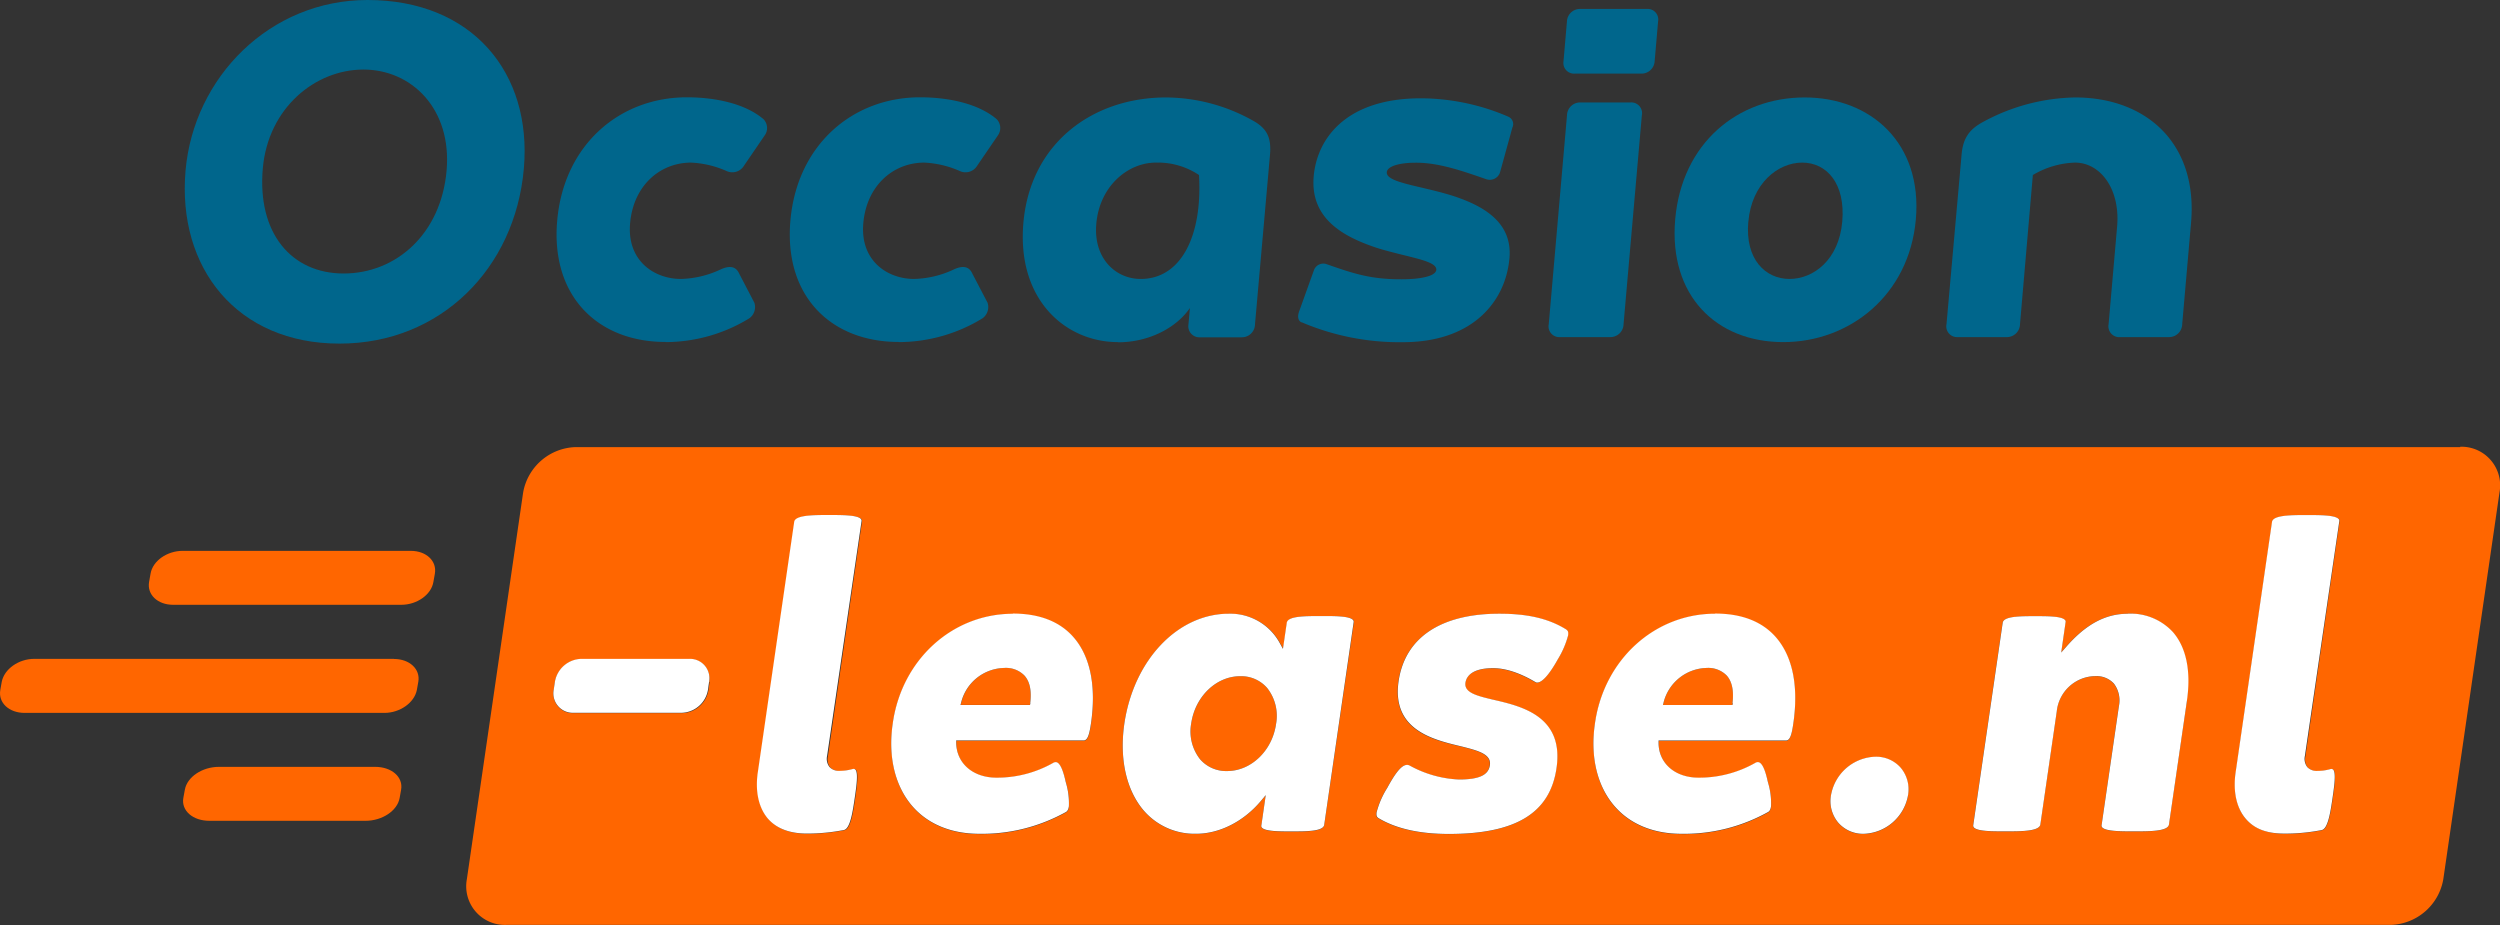
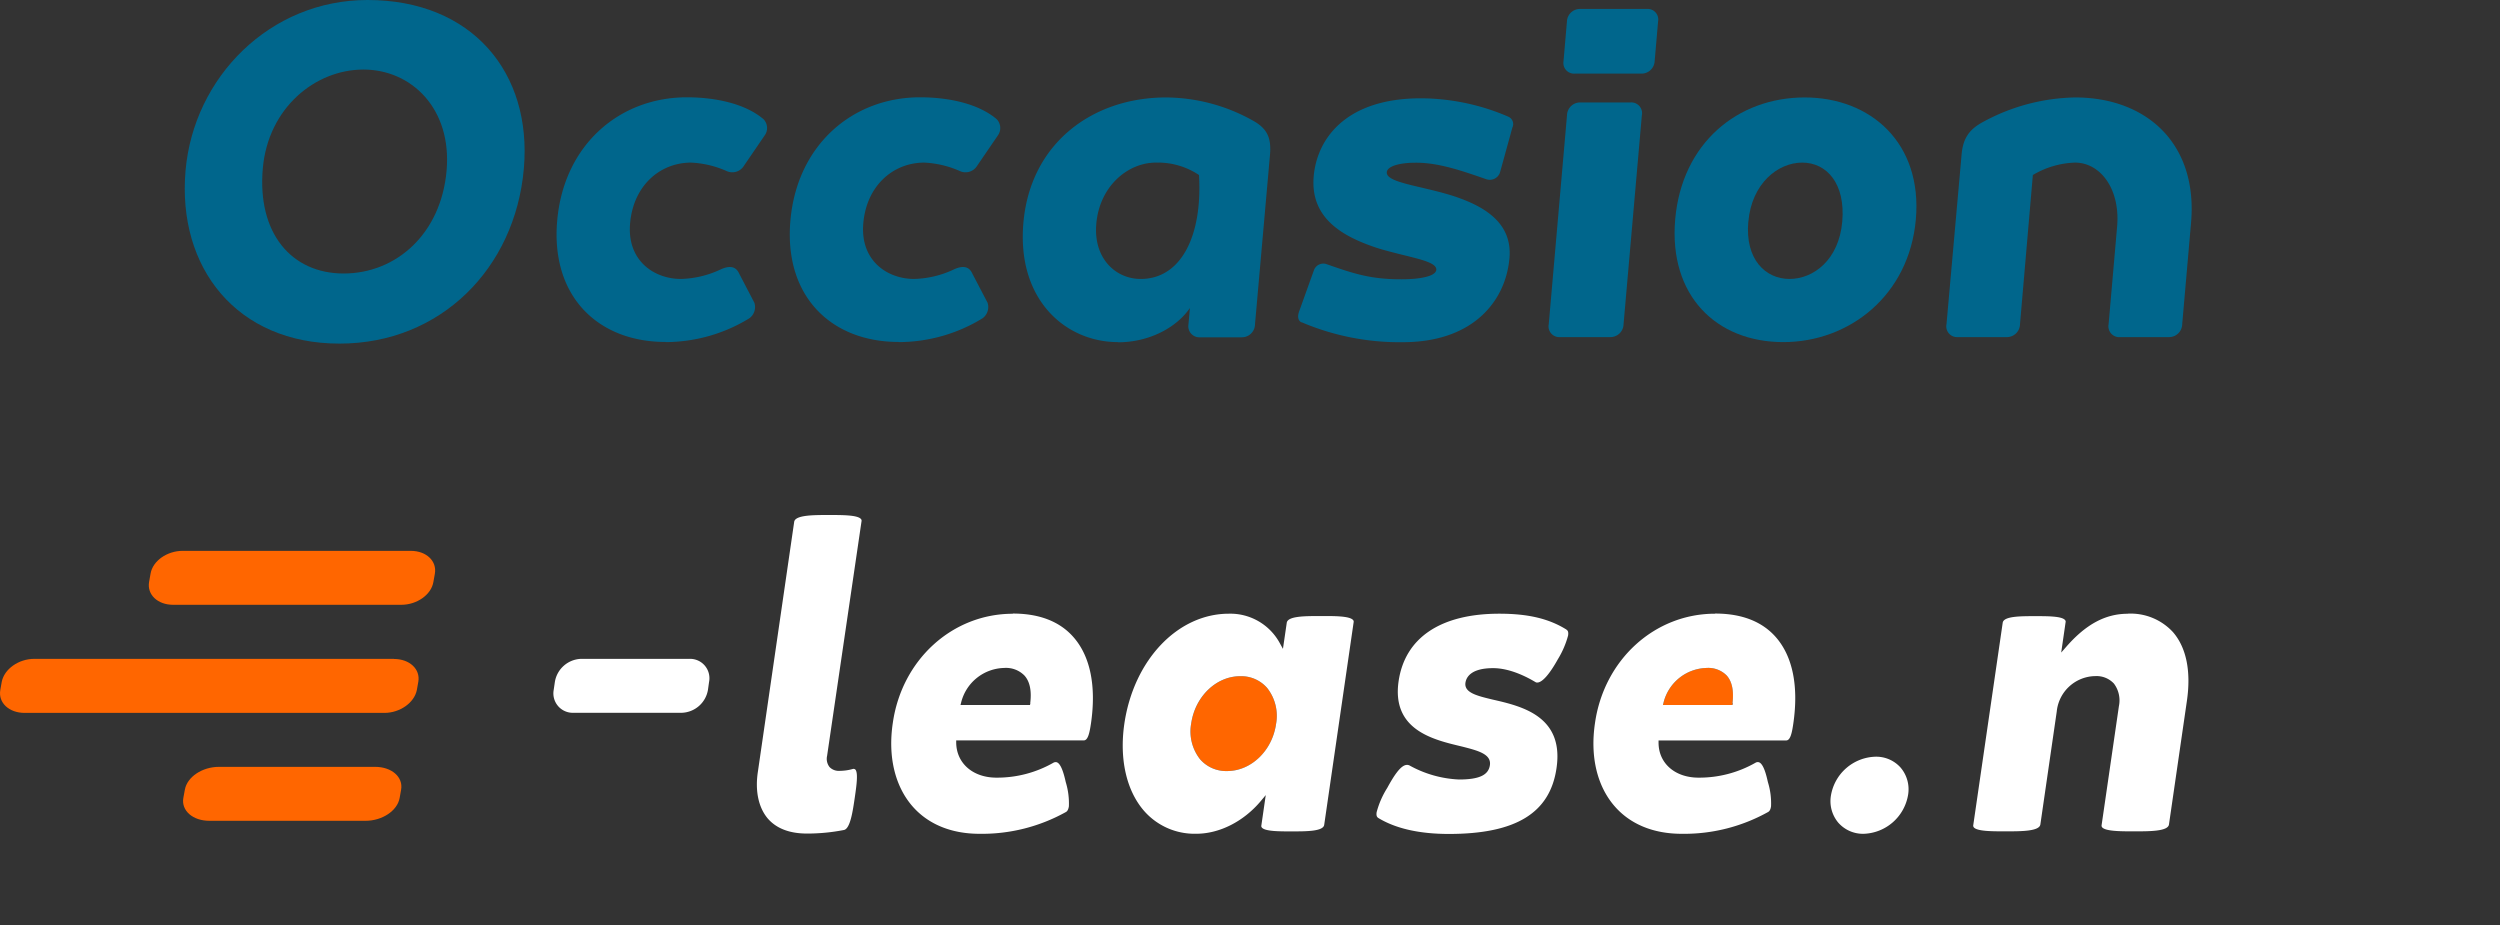
<svg xmlns="http://www.w3.org/2000/svg" id="Laag_1" data-name="Laag 1" viewBox="0 0 500 185">
  <rect x="0" y="0" width="500" height="185" fill="#333333" stroke="none" />
  <defs>
    <style>.cls-1{fill:#00668c;}.cls-2{fill:#f60;}.cls-3{fill:#fff;}</style>
  </defs>
  <path class="cls-1" d="M219.26,44.75c.66-7.56,6.34-12.23,11.91-12.23A14.81,14.81,0,0,1,239.8,35c.72,12.24-3.61,20.79-11.66,20.79-5.07,0-9.48-4.18-8.88-11m4.29,23.67c6.37,0,11.8-3,14.43-6.86l-.29,3.28a2.22,2.22,0,0,0,2.36,2.58h8.25A2.63,2.63,0,0,0,251,64.84l3-33.91c.29-3.28-.55-5.07-3-6.57a35.93,35.93,0,0,0-17.78-4.87c-14.71,0-27.15,9.15-28.54,25.06-1.36,15.52,8.55,23.87,18.89,23.87" />
  <path class="cls-1" d="M133.06,68.42a32.16,32.16,0,0,0,16.82-4.77,2.79,2.79,0,0,0,1-3.09l-3.06-5.87c-.67-1.49-2-1.59-3.72-.79a19.73,19.73,0,0,1-7.92,1.89c-5.27,0-10.82-3.58-10.16-11.14s6-12.13,12.2-12.13a19.82,19.82,0,0,1,7.11,1.69,2.72,2.72,0,0,0,3.48-1.09l4.1-6a2.53,2.53,0,0,0-.21-3.28c-3.61-3.09-9.56-4.38-15.33-4.38-13.42,0-24.59,9.45-25.93,24.66s8.22,24.27,21.65,24.27" />
  <path class="cls-1" d="M179.7,68.42a32.16,32.16,0,0,0,16.82-4.77,2.79,2.79,0,0,0,1-3.09l-3.07-5.87c-.66-1.49-2-1.59-3.71-.79a19.73,19.73,0,0,1-7.92,1.89c-5.27,0-10.82-3.58-10.16-11.14s6-12.13,12.2-12.13a19.82,19.82,0,0,1,7.11,1.69,2.72,2.72,0,0,0,3.48-1.09l4.1-6a2.54,2.54,0,0,0-.21-3.28c-3.61-3.09-9.56-4.38-15.33-4.38-13.43,0-24.6,9.45-25.93,24.66s8.22,24.27,21.65,24.27" />
  <path class="cls-1" d="M89.32,34.11C88.21,46.84,79.17,54.7,68.73,54.7s-17.3-8.06-16.17-21c1.06-12.13,10.49-19.79,20.13-19.79S90.4,21.78,89.32,34.11M73.51,0C54,0,38.75,15.41,37.11,34.11,35.41,53.6,47.41,68.72,67.9,68.72c20.19,0,35.12-15,36.87-35C106.45,14.52,94.4,0,73.51,0" />
  <path class="cls-1" d="M349.67,44.35c.66-7.65,5.9-11.83,10.78-11.83s8.68,4.18,8,11.83-5.77,11.44-10.55,11.44-8.91-3.88-8.24-11.44m7,24.07c13.23,0,25.18-9.35,26.51-24.56s-9-24.37-22.23-24.37c-13.43,0-24.57,9.15-25.9,24.37s8.19,24.56,21.62,24.56" />
  <path class="cls-1" d="M391.6,67.42h9.65A2.63,2.63,0,0,0,404,64.84L406.57,35A17.63,17.63,0,0,1,415,32.52c5.07,0,9.09,5.27,8.42,12.83l-1.7,19.49a2.17,2.17,0,0,0,2.36,2.58h9.64a2.63,2.63,0,0,0,2.72-2.58l1.77-20.29c1.39-15.91-9-25.06-23.16-25.06a39.87,39.87,0,0,0-18.75,5.07c-2.61,1.49-3.76,3.29-4,6.57l-3,33.71a2.15,2.15,0,0,0,2.26,2.58" />
  <path class="cls-1" d="M260.3,64.44a50,50,0,0,0,20.24,4c14.22,0,20.62-8.35,21.35-16.81.64-7.26-5.34-10.54-11.53-12.53-6.49-2-13.2-2.58-13-4.67.09-1.1,2.25-1.89,5.83-1.89,4.57,0,9.11,1.59,14,3.28a2.16,2.16,0,0,0,2.8-1.29l2.48-9a1.61,1.61,0,0,0-.8-2.19,44.48,44.48,0,0,0-17.48-3.68c-15,0-20.79,8.06-21.45,15.61-.75,8.56,6.1,12.14,12.67,14.32,6.1,1.89,12,2.49,11.85,4.38-.12,1.29-3.25,1.89-7,1.89-6.07,0-9.45-1.1-14.86-3a2,2,0,0,0-2.58,1.09l-3,8.35c-.39,1.1-.16,1.89.51,2.19" />
  <path class="cls-1" d="M312.05,67.42H322a2.63,2.63,0,0,0,2.71-2.58l3.66-41.77a2.15,2.15,0,0,0-2.26-2.58h-10a2.63,2.63,0,0,0-2.71,2.58l-3.65,41.77a2.15,2.15,0,0,0,2.26,2.58" />
  <path class="cls-1" d="M315,14.72h13.22a2.62,2.62,0,0,0,2.71-2.49l.69-7.95a2.12,2.12,0,0,0-2.27-2.49H316.1a2.61,2.61,0,0,0-2.71,2.49l-.69,8A2.13,2.13,0,0,0,315,14.72" />
-   <path class="cls-2" d="M461.51,153.46a2.57,2.57,0,0,0,2,.76,9.49,9.49,0,0,0,2.61-.36.59.59,0,0,1,.58.11c.58.68.19,3.35-.12,5.5-.41,2.83-.92,6.34-2.19,6.58a37.93,37.93,0,0,1-7.38.71c-3.46,0-6.1-1-7.84-3s-2.59-5.44-2-9.24l7.28-50.11c.2-1.36,3.79-1.36,7-1.36,2.65,0,5.65,0,6.34.8a.5.5,0,0,1,.12.43l-6.83,47a2.71,2.71,0,0,0,.48,2.25M437.36,140.2l-3.59,24.74c-.2,1.35-3.79,1.35-7,1.35-2.52,0-5.66,0-6.35-.8a.46.46,0,0,1-.11-.43l3.45-23.8a5.61,5.61,0,0,0-1-4.53,4.75,4.75,0,0,0-3.71-1.49,7.86,7.86,0,0,0-7.72,7.08l-3.28,22.61c-.2,1.36-3.8,1.36-7,1.36-2.63,0-5.61,0-6.3-.79a.53.53,0,0,1-.12-.44l5.89-40.49c.19-1.32,3.56-1.32,6.53-1.32,2.47,0,5.27,0,5.93.77a.46.46,0,0,1,.11.42l-.88,6.07,1-1.14c3.94-4.52,7.85-6.62,12.32-6.62a11.5,11.5,0,0,1,9,3.71c2.67,3.09,3.63,7.84,2.77,13.74M381.62,159a9.32,9.32,0,0,1-8.88,7.8,6.57,6.57,0,0,1-5.07-2.21,6.7,6.7,0,0,1-1.48-5.46,9.3,9.3,0,0,1,8.92-7.75,6.53,6.53,0,0,1,5,2.2,6.7,6.7,0,0,1,1.48,5.42m-22.94-14.27c-.26,1.81-.57,3.43-1.43,3.43H331.72v.44c0,4.13,3.32,7,8,7a22.68,22.68,0,0,0,11.42-3,.86.86,0,0,1,.45-.11c1.06,0,1.69,2.78,2,4a14.64,14.64,0,0,1,.63,4.83c-.12.84-.41,1.07-.68,1.2a34.45,34.45,0,0,1-17.19,4.3c-5.66,0-10.31-1.91-13.44-5.53-3.49-4-4.87-9.93-3.9-16.62,1.84-12.66,12-21.86,24-21.86,5.34,0,9.44,1.61,12.19,4.79,3.32,3.84,4.51,9.77,3.44,17.16m-45.06-17.63a17.93,17.93,0,0,1-2.06,4.77c-1.64,2.94-3.14,4.64-4.11,4.64a.64.64,0,0,1-.39-.11c-1.71-1-5.09-2.77-8.43-2.77-4.45,0-5.38,1.83-5.54,2.92-.29,2,2.37,2.63,5.46,3.37,5.68,1.3,14.27,3.25,12.76,13.66-1.28,9-8.12,13.21-21.55,13.21-5.86,0-10.61-1.07-14.11-3.2-.21-.12-.44-.36-.32-1.16a17.44,17.44,0,0,1,2.12-4.85c1.24-2.27,2.68-4.6,3.94-4.6a1.07,1.07,0,0,1,.51.11,22.39,22.39,0,0,0,9.87,2.81c4.06,0,5.92-.86,6.21-2.87.32-2.22-2.4-2.91-5.57-3.72l-.25-.06c-5.52-1.28-13.85-3.22-12.44-13,1.27-8.71,8.42-13.51,20.14-13.51,5.78,0,9.94,1,13.47,3.2.21.13.4.36.29,1.12M264.84,165c-.19,1.32-3.56,1.32-6.54,1.32-2.47,0-5.27,0-5.92-.77a.46.46,0,0,1-.11-.42l.88-6.08-1,1.2c-3.44,4.09-8.26,6.53-12.9,6.53a13.42,13.42,0,0,1-10.47-4.61c-3.5-4-4.93-10.37-3.92-17.33,1.86-12.79,10.66-22.07,20.92-22.07A11.25,11.25,0,0,1,256,128.61l.64,1.16.76-5.21c.19-1.32,3.6-1.35,6.69-1.35,2.74,0,5.87,0,6.58.8a.49.49,0,0,1,.11.43Zm-46.63-20.29c-.26,1.81-.57,3.43-1.43,3.43H191.26v.45c0,4.12,3.33,7,8.05,7a22.62,22.62,0,0,0,11.41-3,1,1,0,0,1,.45-.11c1.06,0,1.69,2.79,2,4a14.35,14.35,0,0,1,.62,4.83c-.12.85-.42,1.09-.67,1.2a34.49,34.49,0,0,1-17.2,4.31c-5.65,0-10.3-1.92-13.44-5.54-3.48-4-4.87-9.93-3.9-16.62,1.84-12.66,11.95-21.85,24-21.85,5.34,0,9.44,1.61,12.18,4.78,3.33,3.84,4.52,9.78,3.44,17.16M166,153.44a2.54,2.54,0,0,0,2,.77,9.89,9.89,0,0,0,2.61-.36.57.57,0,0,1,.57.11c.59.67.2,3.35-.11,5.5-.41,2.82-.92,6.34-2.19,6.58a37.93,37.93,0,0,1-7.38.71c-3.46,0-6.1-1-7.84-3s-2.6-5.44-2-9.25l7.28-50.11c.2-1.35,3.79-1.35,7-1.35,2.66,0,5.66,0,6.35.8a.5.5,0,0,1,.12.43l-6.83,47a2.69,2.69,0,0,0,.48,2.24m-24.14-17.09-.23,1.63a5.5,5.5,0,0,1-5.28,4.58H114.68a3.88,3.88,0,0,1-3.94-4.58l.24-1.63a5.5,5.5,0,0,1,5.27-4.58h21.63a3.87,3.87,0,0,1,3.94,4.58m350.23-47-376.92,0a11,11,0,0,0-10.51,9.13L93.37,175.85a7.73,7.73,0,0,0,7.86,9.13l376.92,0a11,11,0,0,0,10.51-9.13L499.9,98.48a7.73,7.73,0,0,0-7.85-9.13" />
  <path class="cls-2" d="M248.05,135.24c-4.81,0-9,4.06-9.81,9.44a9,9,0,0,0,1.78,7.18,6.9,6.9,0,0,0,5.4,2.35c4.8,0,9-4,9.79-9.4a9,9,0,0,0-1.78-7.22,6.87,6.87,0,0,0-5.38-2.35" />
-   <path class="cls-2" d="M200.88,133.58a9.09,9.09,0,0,0-8.61,6.86l-.14.55H206l.05-.39c.3-2.45-.09-4.3-1.15-5.49a5.15,5.15,0,0,0-4.05-1.53" />
  <path class="cls-2" d="M341.35,133.59a9.1,9.1,0,0,0-8.62,6.86l-.14.55H346.5l0-.39c.3-2.46-.09-4.31-1.14-5.5a5.16,5.16,0,0,0-4-1.52" />
  <path class="cls-2" d="M78.78,131.77H6.85c-3.14,0-6,2.05-6.5,4.59L.06,138c-.45,2.53,1.73,4.58,4.87,4.58H76.87c3.14,0,6-2.05,6.5-4.58l.29-1.63c.45-2.53-1.73-4.58-4.88-4.58" />
  <path class="cls-2" d="M82.17,110.17H36.53c-3.1,0-6,2-6.42,4.58l-.29,1.63c-.45,2.53,1.7,4.58,4.8,4.58H80.26c3.1,0,6-2,6.42-4.58l.29-1.63c.45-2.53-1.7-4.58-4.8-4.58" />
  <path class="cls-2" d="M75,153.37H43.79c-3.32,0-6.37,2-6.82,4.58l-.3,1.63c-.45,2.53,1.88,4.58,5.19,4.58H73.11c3.32,0,6.37-2,6.82-4.58l.29-1.63c.46-2.53-1.87-4.58-5.19-4.58" />
  <path class="cls-3" d="M172.31,104.22a.48.48,0,0,0-.12-.42c-.69-.8-3.69-.8-6.35-.8-3.17,0-6.76,0-7,1.35l-7.28,50.11c-.56,3.81.17,7.09,2,9.25,1.74,2,4.38,3,7.84,3a37.93,37.93,0,0,0,7.38-.71c1.27-.24,1.78-3.76,2.19-6.58.31-2.15.7-4.83.11-5.5a.55.55,0,0,0-.57-.11,9.89,9.89,0,0,1-2.61.36,2.54,2.54,0,0,1-2-.77,2.69,2.69,0,0,1-.48-2.24Z" />
  <path class="cls-3" d="M313.33,125.94c-3.53-2.21-7.69-3.2-13.47-3.2-11.72,0-18.87,4.8-20.14,13.51-1.41,9.74,6.92,11.68,12.44,13l.25.06c3.17.81,5.89,1.5,5.57,3.72-.29,2-2.15,2.87-6.21,2.87a22.39,22.39,0,0,1-9.87-2.81,1.07,1.07,0,0,0-.51-.11c-1.26,0-2.7,2.33-3.94,4.6a17.44,17.44,0,0,0-2.12,4.85c-.12.8.11,1,.32,1.16,3.5,2.13,8.25,3.2,14.11,3.2,13.43,0,20.27-4.2,21.55-13.21,1.51-10.41-7.08-12.36-12.76-13.66-3.09-.74-5.75-1.37-5.46-3.37.16-1.09,1.09-2.92,5.54-2.92,3.34,0,6.71,1.74,8.43,2.77a.64.64,0,0,0,.39.11c1,0,2.47-1.69,4.11-4.64a17.93,17.93,0,0,0,2.06-4.77c.11-.76-.08-1-.29-1.12" />
  <path class="cls-3" d="M425.56,122.75c-4.47,0-8.38,2.1-12.32,6.62l-1,1.14.88-6.07A.46.46,0,0,0,413,124c-.66-.77-3.46-.77-5.93-.77-3,0-6.34,0-6.53,1.32l-5.89,40.49a.53.53,0,0,0,.12.44c.69.79,3.67.79,6.3.79,3.17,0,6.77,0,7-1.36l3.28-22.61a7.86,7.86,0,0,1,7.72-7.08,4.75,4.75,0,0,1,3.71,1.49,5.61,5.61,0,0,1,1,4.53l-3.46,23.8a.5.5,0,0,0,.12.43c.69.8,3.83.8,6.35.8,3.17,0,6.76,0,7-1.35l3.59-24.74c.86-5.9-.1-10.65-2.77-13.74a11.5,11.5,0,0,0-9-3.71" />
  <path class="cls-3" d="M346.55,140.61l-.05.39H332.59l.14-.56a9.11,9.11,0,0,1,8.62-6.85,5.16,5.16,0,0,1,4,1.52c1.05,1.19,1.44,3,1.15,5.5m-3.5-17.87c-12.08,0-22.19,9.2-24,21.86-1,6.69.41,12.59,3.9,16.62,3.13,3.62,7.78,5.54,13.44,5.54a34.46,34.46,0,0,0,17.19-4.31c.27-.13.56-.36.68-1.2a14.38,14.38,0,0,0-.63-4.83c-.27-1.2-.9-4-2-4a.86.86,0,0,0-.45.11,22.66,22.66,0,0,1-11.42,3c-4.72,0-8-2.88-8-7v-.44h25.53c.86,0,1.17-1.62,1.43-3.43,1.07-7.39-.12-13.32-3.44-17.16-2.75-3.18-6.85-4.79-12.19-4.79" />
-   <path class="cls-3" d="M467.86,104.24a.5.5,0,0,0-.12-.43c-.69-.8-3.69-.8-6.34-.8-3.18,0-6.77,0-7,1.36l-7.28,50.11c-.55,3.8.17,7.08,2,9.24s4.38,3,7.84,3a37.93,37.93,0,0,0,7.38-.71c1.27-.24,1.78-3.75,2.19-6.58.31-2.15.7-4.82.12-5.5a.6.6,0,0,0-.58-.11,9.49,9.49,0,0,1-2.61.36,2.57,2.57,0,0,1-2-.76,2.71,2.71,0,0,1-.48-2.25Z" />
  <path class="cls-3" d="M375.11,151.34a9.3,9.3,0,0,0-8.92,7.75,6.7,6.7,0,0,0,1.48,5.46,6.57,6.57,0,0,0,5.07,2.21,9.32,9.32,0,0,0,8.88-7.8,6.7,6.7,0,0,0-1.48-5.42,6.53,6.53,0,0,0-5-2.2" />
  <path class="cls-3" d="M206.08,140.6,206,141h-13.9l.14-.55a9.09,9.09,0,0,1,8.61-6.86,5.15,5.15,0,0,1,4.05,1.53c1.06,1.19,1.45,3,1.15,5.49m-3.49-17.86c-12.09,0-22.2,9.19-24,21.85-1,6.69.42,12.59,3.9,16.62,3.14,3.62,7.79,5.54,13.44,5.54a34.49,34.49,0,0,0,17.2-4.31c.25-.12.55-.35.68-1.2a14.64,14.64,0,0,0-.63-4.83c-.27-1.19-.91-4-2-4a1,1,0,0,0-.44.11,22.68,22.68,0,0,1-11.42,3c-4.72,0-8-2.88-8.05-7v-.45h25.52c.86,0,1.17-1.62,1.44-3.43,1.07-7.38-.12-13.32-3.45-17.16-2.74-3.17-6.84-4.78-12.18-4.78" />
  <path class="cls-3" d="M255.21,144.81c-.77,5.36-5,9.4-9.79,9.4a6.9,6.9,0,0,1-5.4-2.35,9,9,0,0,1-1.78-7.18c.79-5.38,5-9.44,9.81-9.44a6.87,6.87,0,0,1,5.38,2.35,9,9,0,0,1,1.78,7.22m8.83-21.6c-3.09,0-6.5,0-6.69,1.35l-.76,5.21-.64-1.16a11.25,11.25,0,0,0-10.17-5.87c-10.26,0-19.06,9.28-20.92,22.07-1,7,.42,13.28,3.92,17.33a13.42,13.42,0,0,0,10.47,4.61c4.64,0,9.46-2.44,12.9-6.53l1-1.2-.88,6.08a.47.47,0,0,0,.11.42c.65.76,3.45.76,5.92.76,3,0,6.35,0,6.54-1.31l5.89-40.54a.48.48,0,0,0-.11-.42c-.71-.83-3.84-.81-6.58-.8" />
  <path class="cls-3" d="M137.88,131.77H116.25a5.5,5.5,0,0,0-5.27,4.58l-.24,1.63a3.88,3.88,0,0,0,3.94,4.58h21.63a5.5,5.5,0,0,0,5.28-4.58l.23-1.63a3.87,3.87,0,0,0-3.94-4.58" />
</svg>